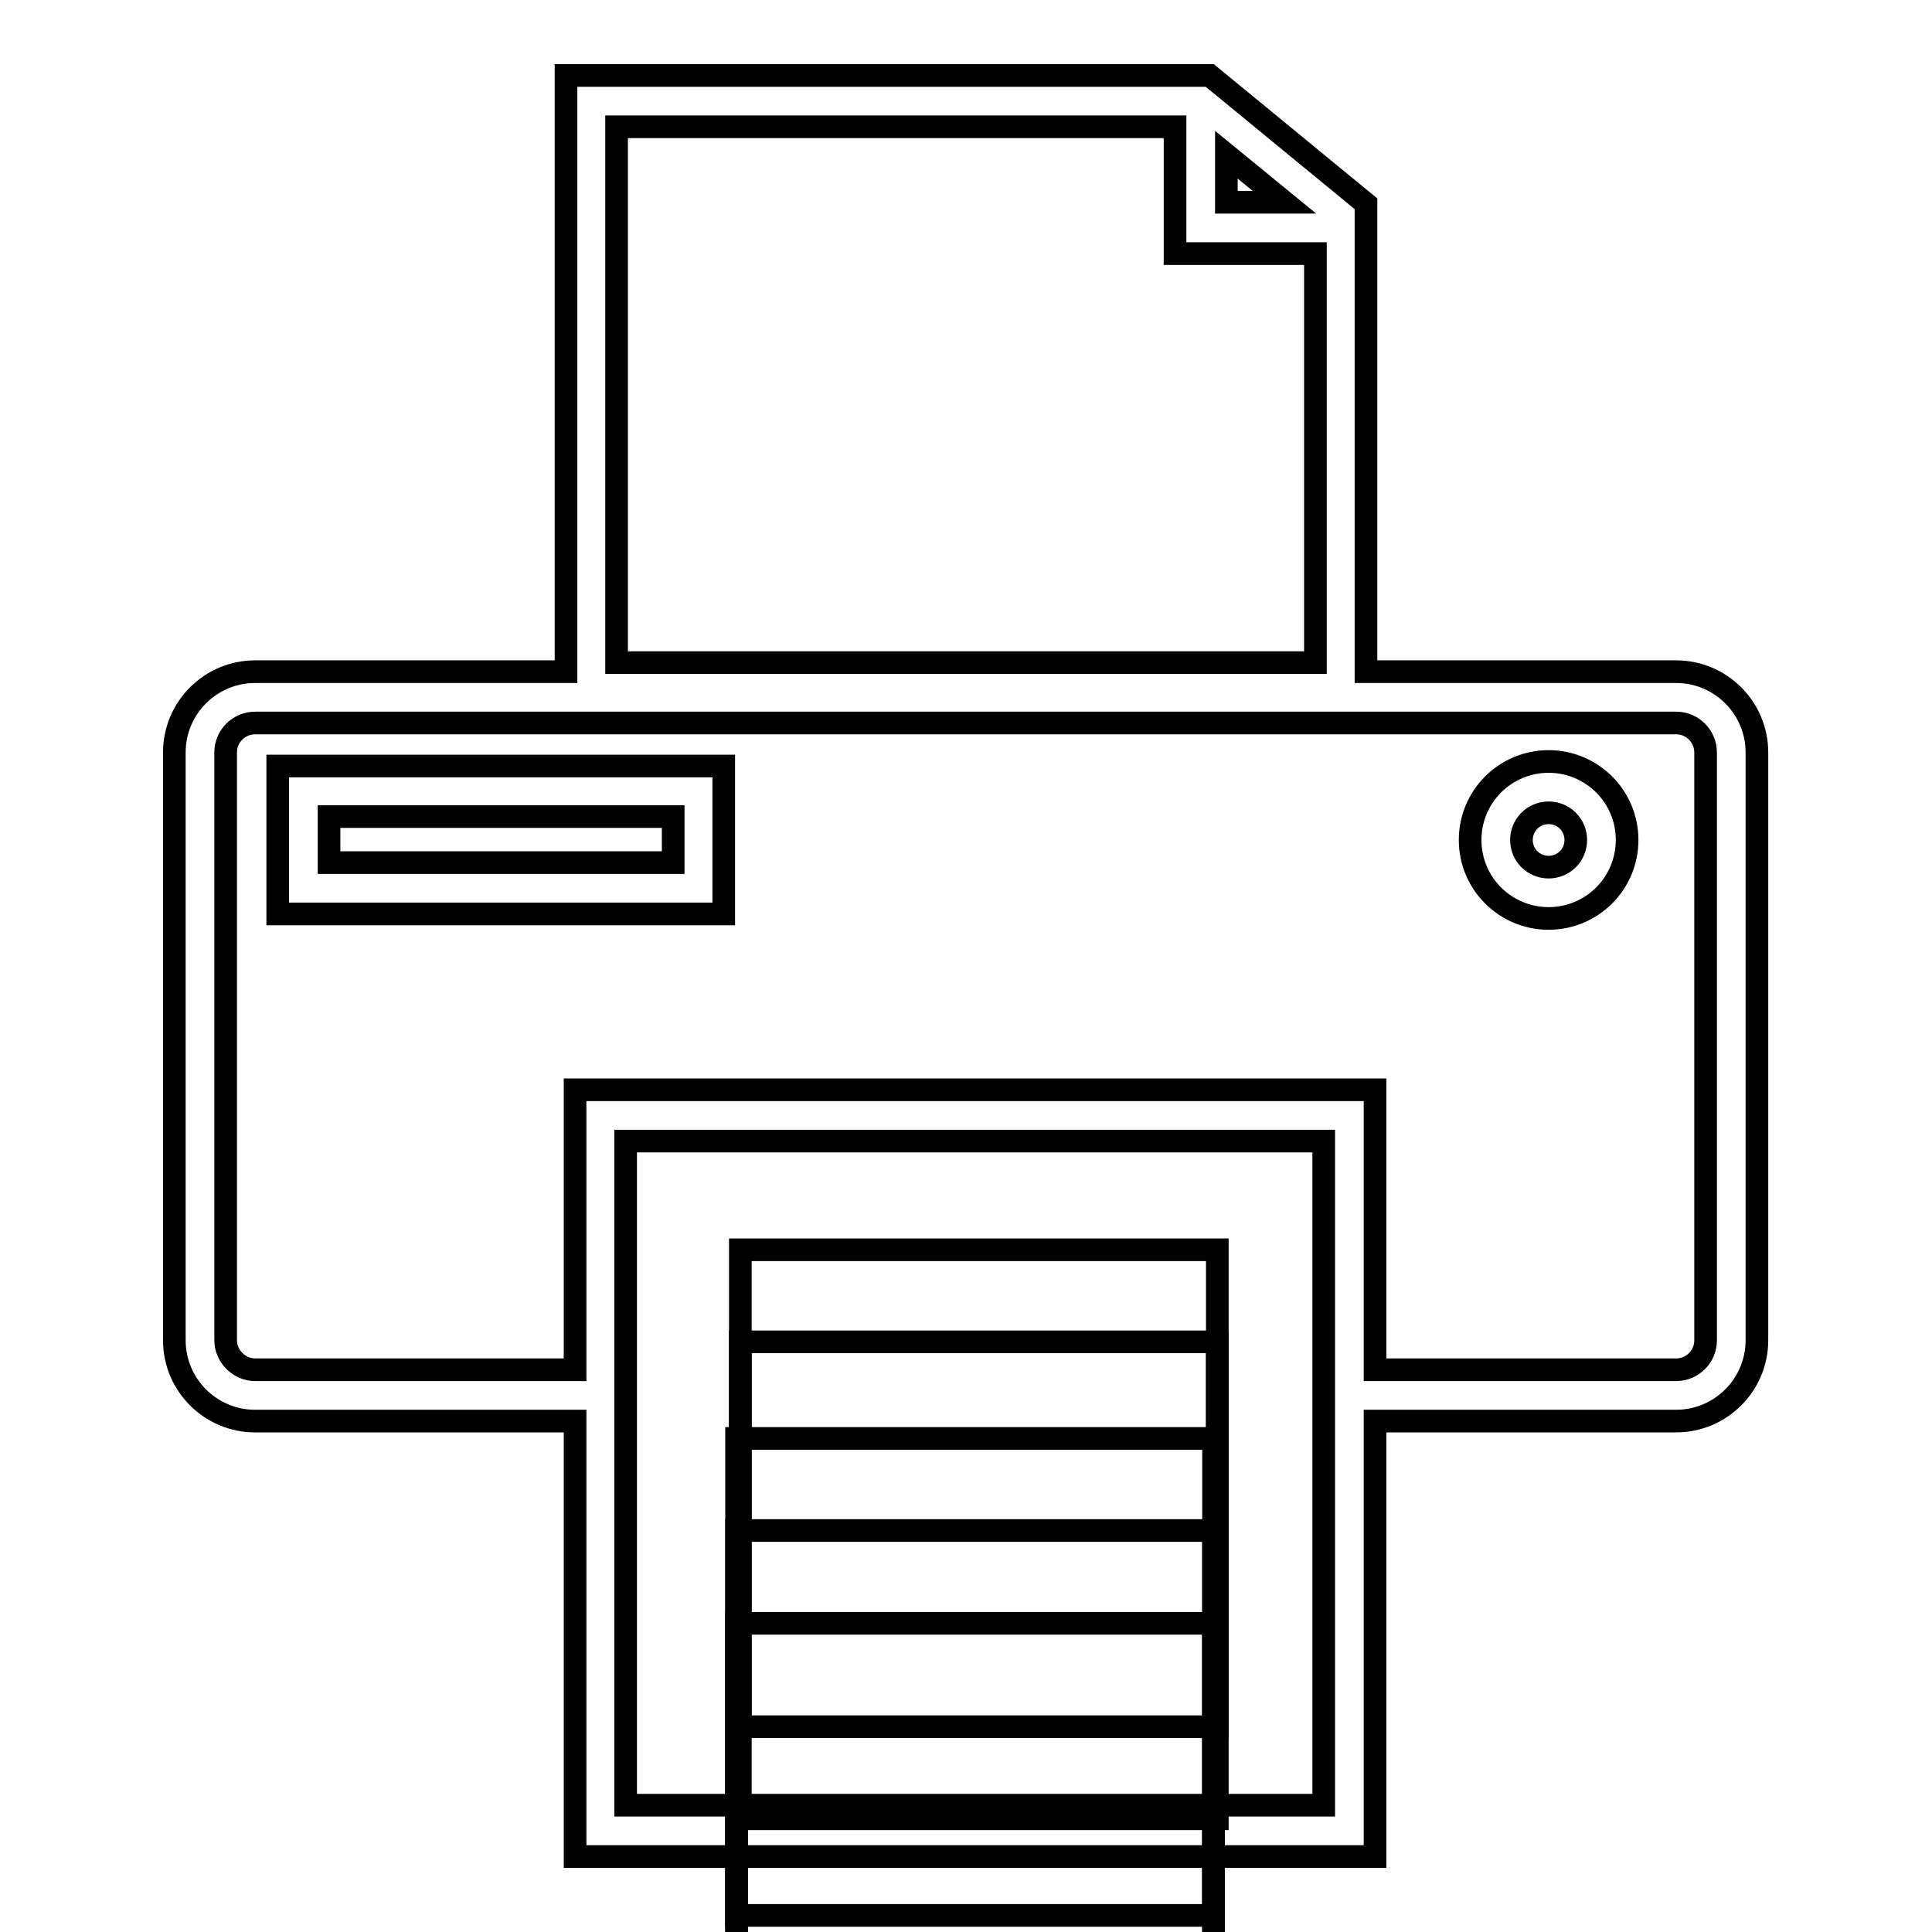
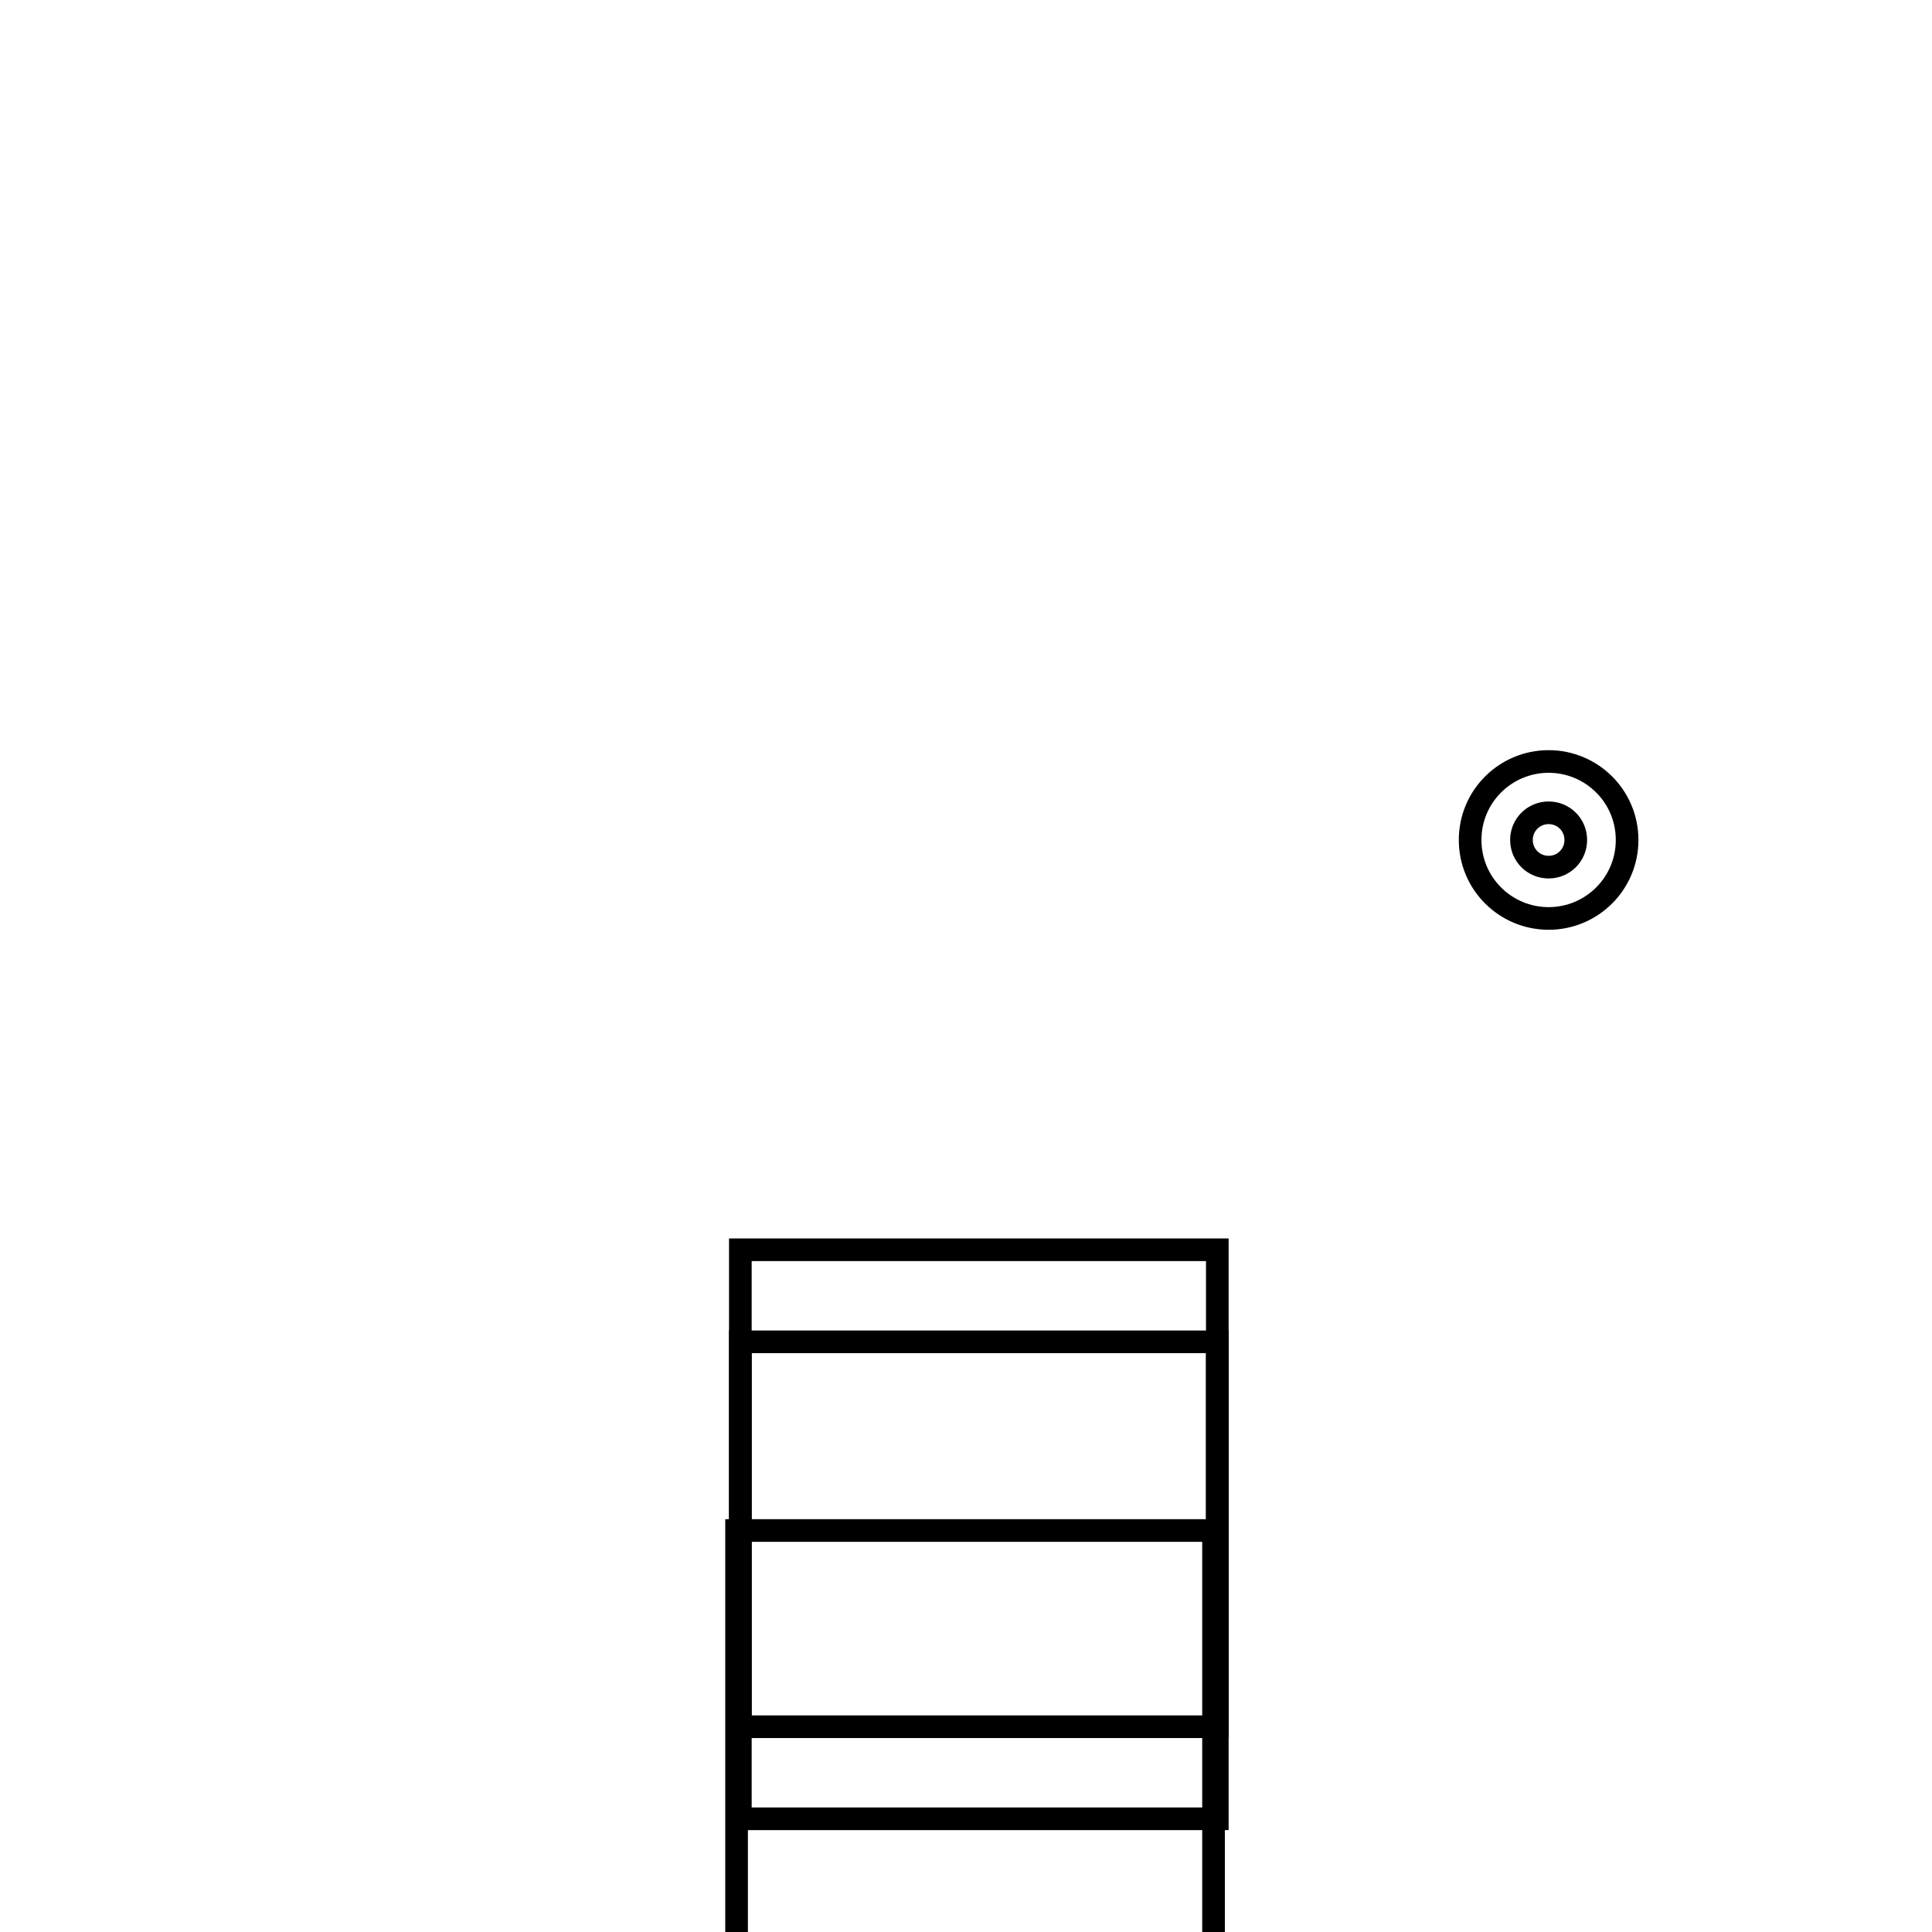
<svg xmlns="http://www.w3.org/2000/svg" version="1.1" x="0px" y="0px" viewBox="0 0 256 256" enable-background="new 0 0 256 256" xml:space="preserve">
  <g>
    <g>
      <g>
        <g>
          <g>
-             <path stroke-width="3" fill-opacity="0" stroke="#000000" d="M222.1,89H181V27l-20.7-17H75v79H33.8c-5.9,0-10.7,4.8-10.7,10.7v77.9c0,5.9,4.8,10.7,10.7,10.7h42.4V246h106v-57.7h39.9c5.9,0,10.7-4.8,10.7-10.7V99.7C232.8,93.8,228,89,222.1,89z M162.5,26.8v-6.3l7.7,6.3H162.5L162.5,26.8z M174.3,33.6v54.2H81.7v-71h74v16.8C155.7,33.6,174.3,33.6,174.3,33.6z M76.2,144.4v37.1H33.8c-2.1,0-3.9-1.8-3.9-3.9V99.7c0-2.2,1.8-3.9,3.9-3.9h188.3c2.2,0,3.9,1.8,3.9,3.9v77.9c0,2.2-1.8,3.9-3.9,3.9h-39.9v-37.1H76.2z M82.9,239.2v-88h92.5v88H82.9z" />
-           </g>
+             </g>
          <g>
            <path stroke-width="3" fill-opacity="0" stroke="#000000" d="M205.2,121.7c5.7,0,10.4-4.6,10.4-10.4s-4.7-10.4-10.4-10.4c-5.7,0-10.4,4.6-10.4,10.4S199.5,121.7,205.2,121.7z M205.2,107.7c2,0,3.6,1.6,3.6,3.6c0,2-1.6,3.6-3.6,3.6c-2,0-3.6-1.6-3.6-3.6C201.6,109.3,203.2,107.7,205.2,107.7z" />
          </g>
          <g>
-             <path stroke-width="3" fill-opacity="0" stroke="#000000" d="M36.8,121.1h59.1v-19.6H36.8V121.1z M89.2,108.2v6.1H43.6v-6.1H89.2z" />
-           </g>
+             </g>
          <g>
            <path stroke-width="3" fill-opacity="0" stroke="#000000" d="M98.1 165.6h63.2v63.2h-63.2z" />
          </g>
          <g>
            <path stroke-width="3" fill-opacity="0" stroke="#000000" d="M98.1 177.8h63.2v63.2h-63.2z" />
          </g>
          <g>
-             <path stroke-width="3" fill-opacity="0" stroke="#000000" d="M97.6 190.6h63.2v63.2h-63.2z" />
-           </g>
+             </g>
          <g>
            <path stroke-width="3" fill-opacity="0" stroke="#000000" d="M97.6 202.8h63.2v63.2h-63.2z" />
          </g>
          <g>
-             <path stroke-width="3" fill-opacity="0" stroke="#000000" d="M97.6 215.1h63.2v63.2h-63.2z" />
-           </g>
+             </g>
        </g>
      </g>
      <g />
      <g />
      <g />
      <g />
      <g />
      <g />
      <g />
      <g />
      <g />
      <g />
      <g />
      <g />
      <g />
      <g />
      <g />
    </g>
  </g>
</svg>